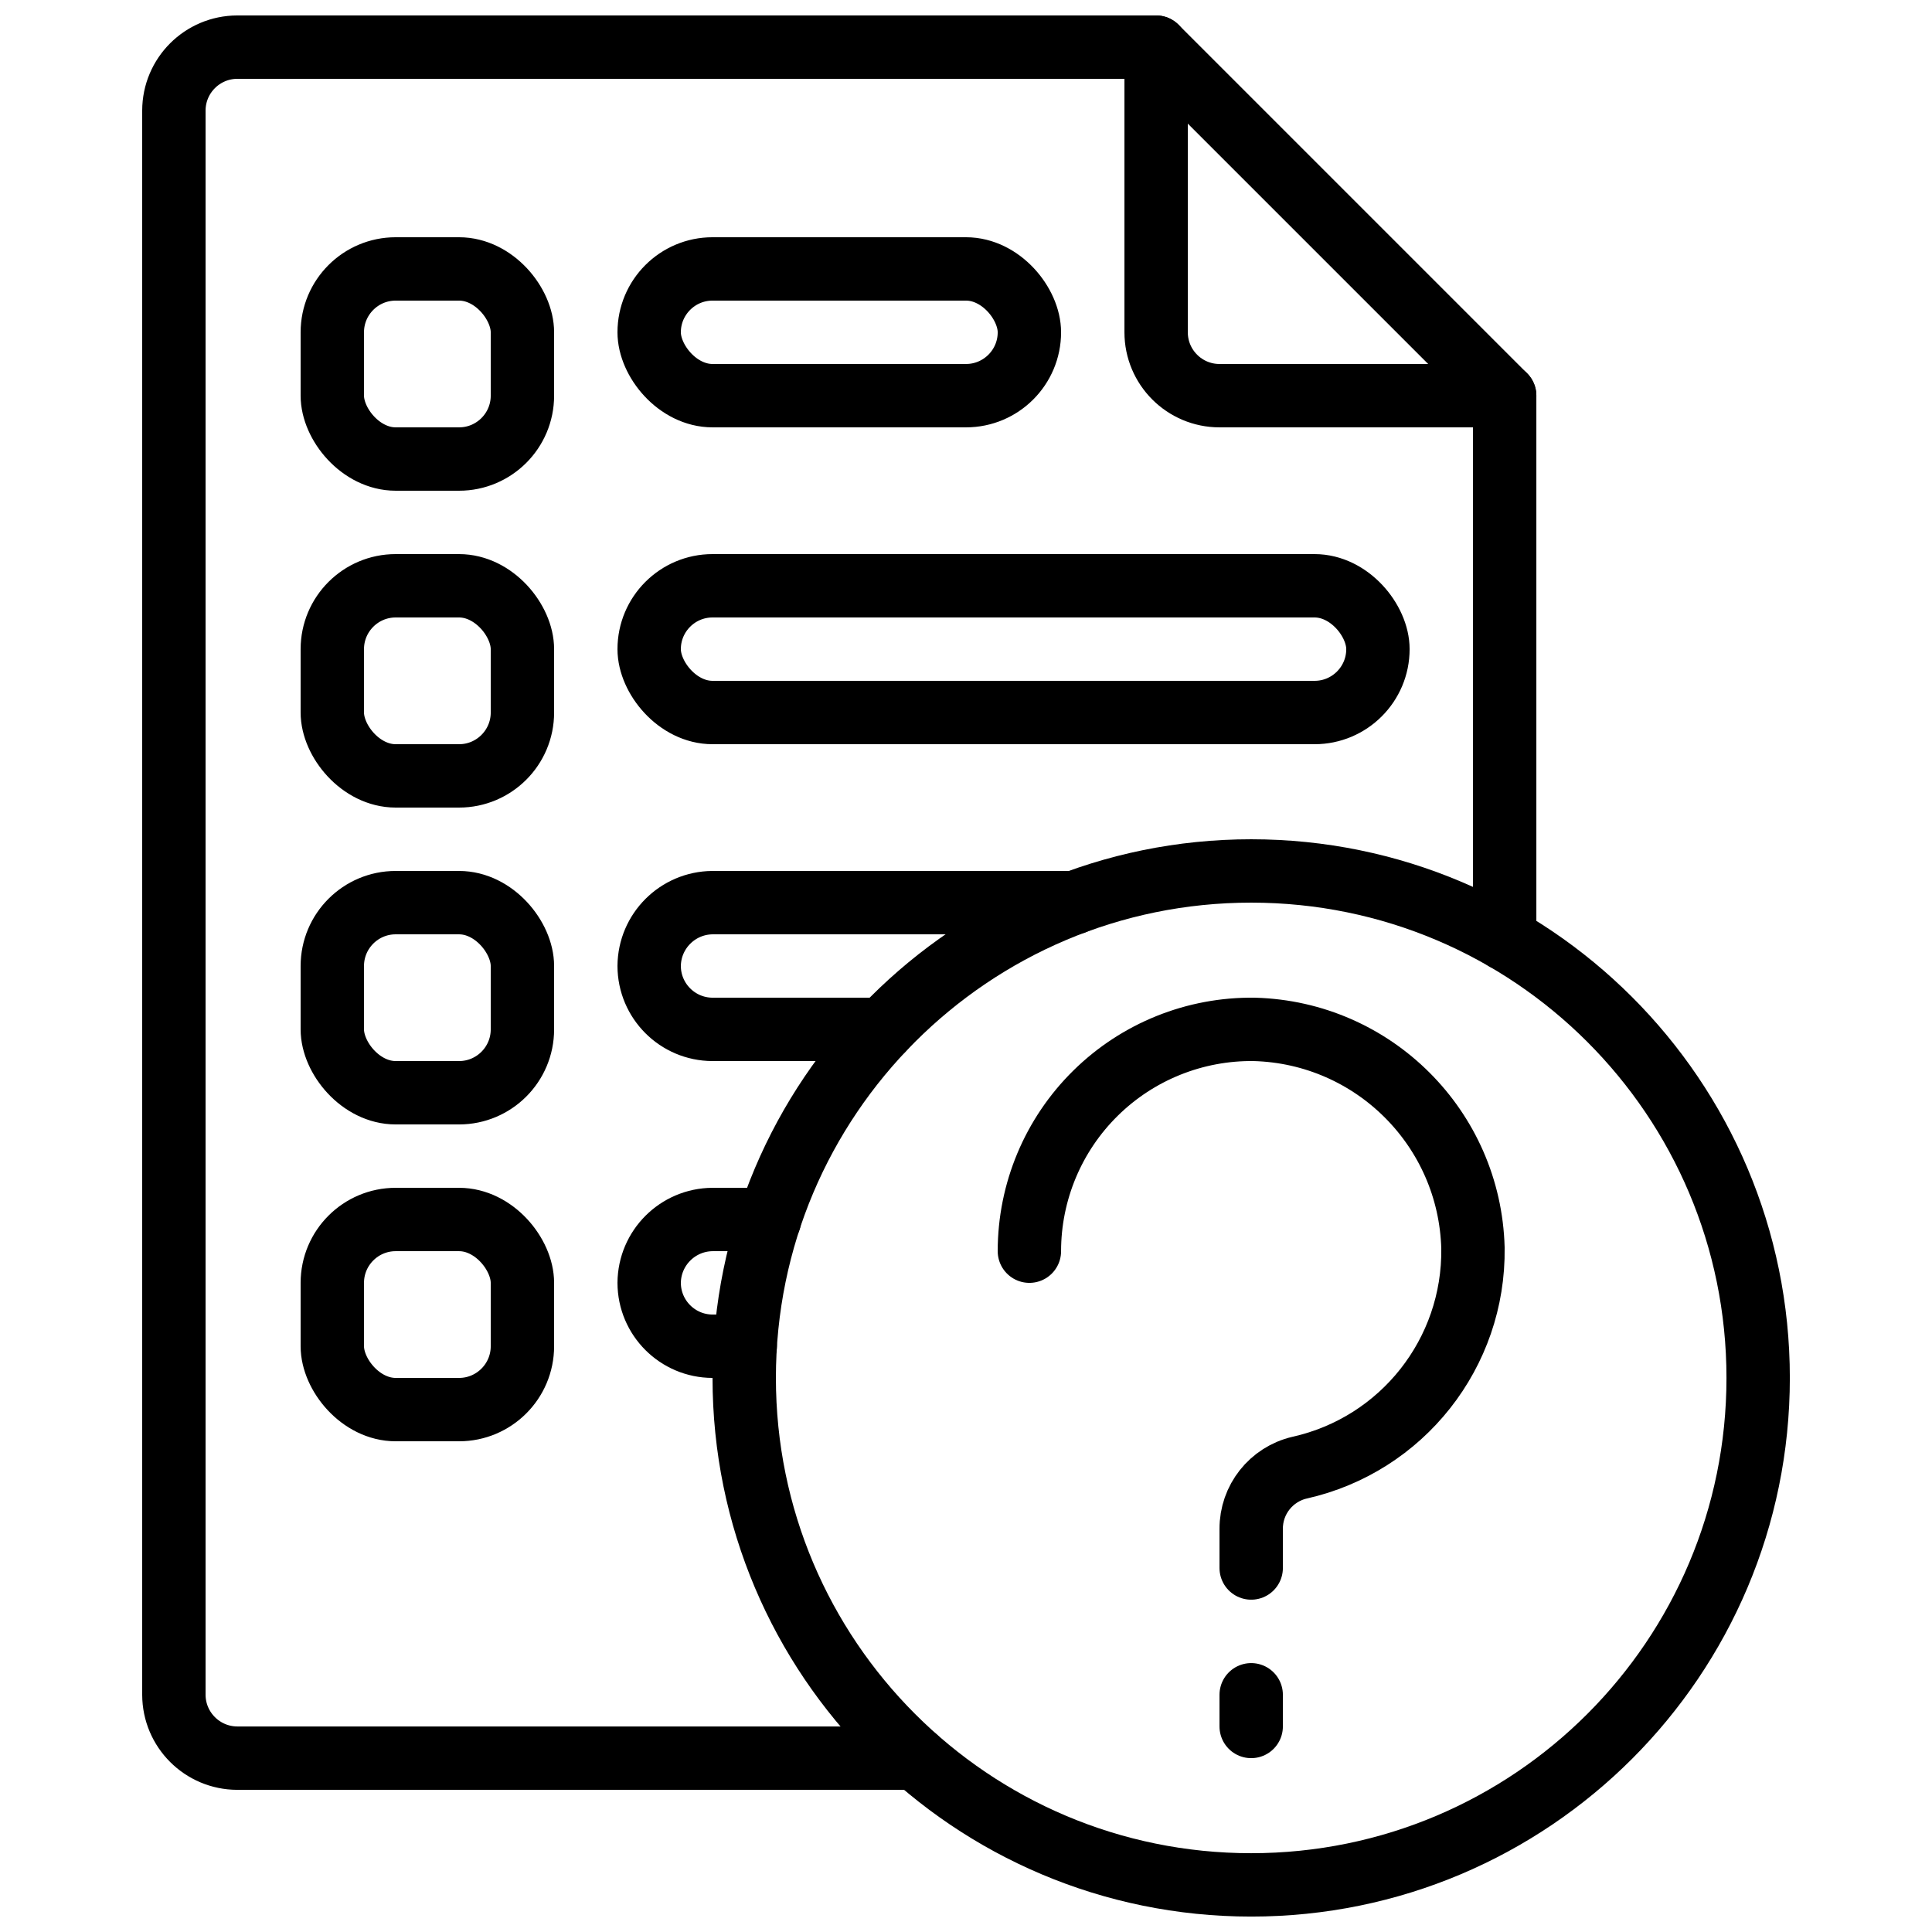
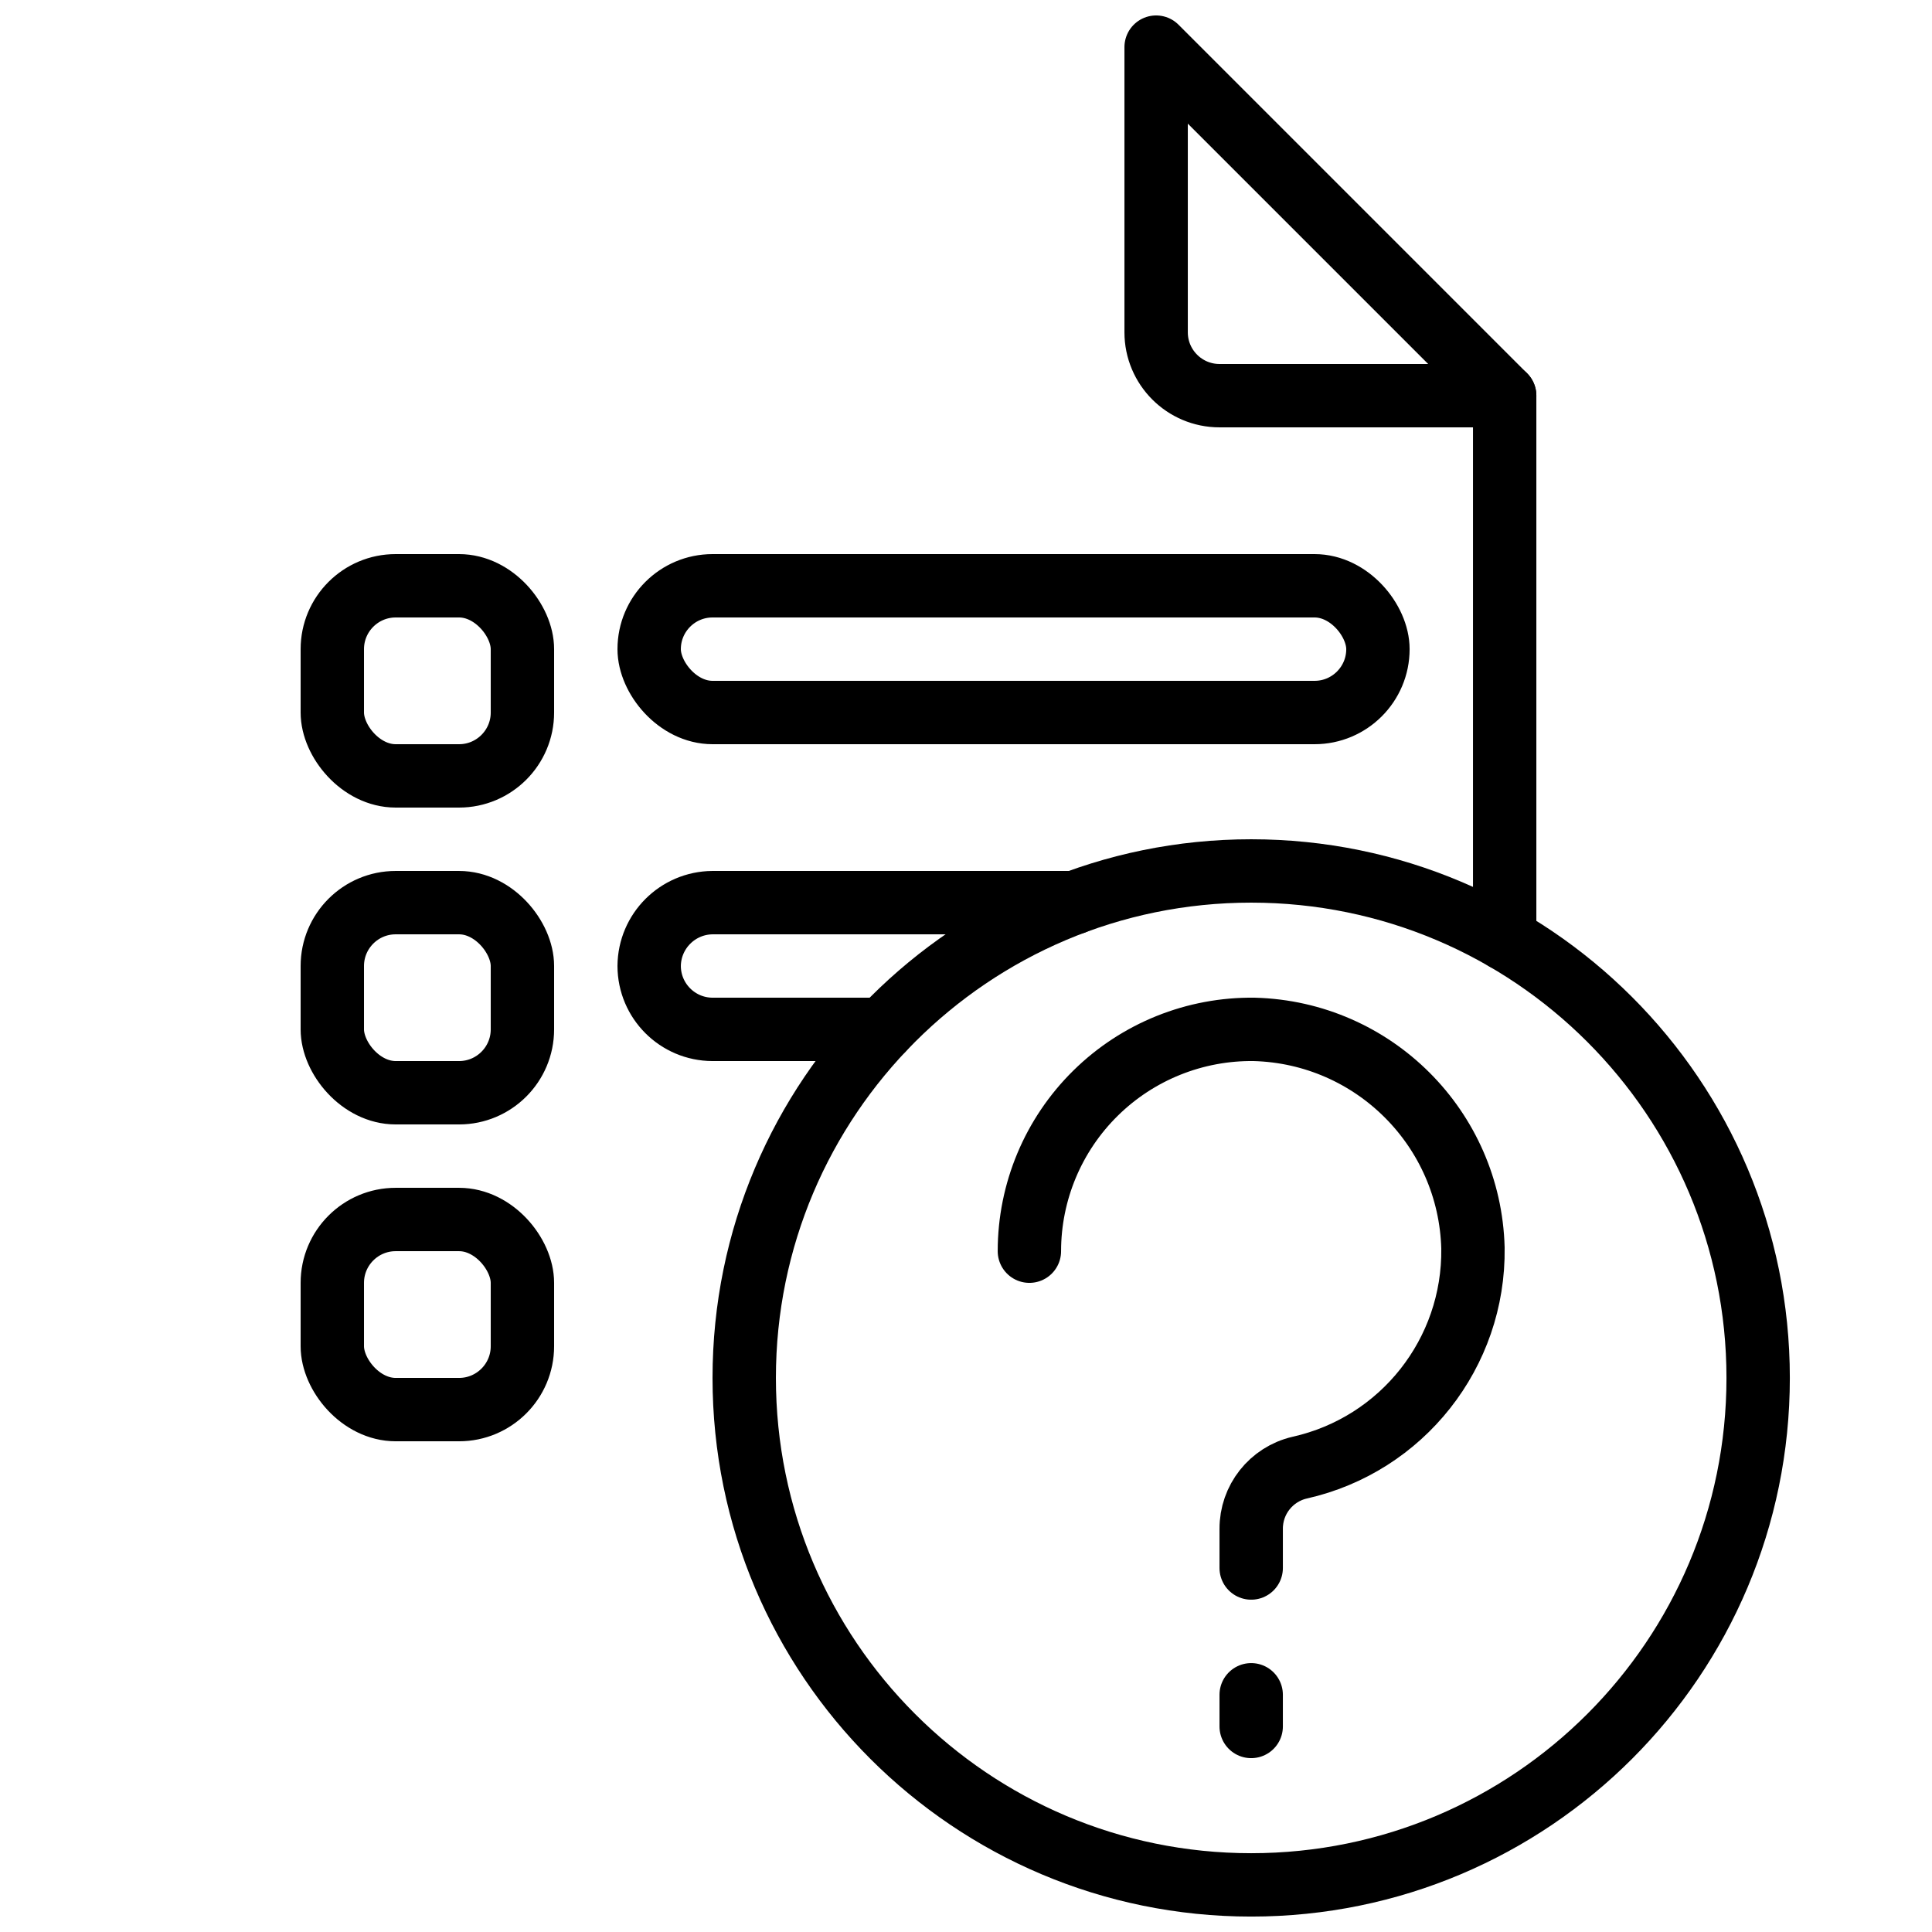
<svg xmlns="http://www.w3.org/2000/svg" width="800px" height="800px" version="1.1" viewBox="144 144 512 512">
  <defs>
    <clipPath id="c">
      <path d="m332 366h287v285.9h-287z" />
    </clipPath>
    <clipPath id="b">
-       <path d="m181 148.09h278v470.91h-278z" />
-     </clipPath>
+       </clipPath>
    <clipPath id="a">
      <path d="m441 148.09h111v109.91h-111z" />
    </clipPath>
  </defs>
  <g clip-path="url(#c)">
    <path transform="matrix(8.397 0 0 8.397 190.08 156.49)" d="m50 42c0 8.837-7.163 16-16 16s-16-7.164-16-16 7.163-16 16-16 16 7.163 16 16" fill="none" stroke="#000000" stroke-linecap="round" stroke-linejoin="round" stroke-width="2" />
  </g>
  <g clip-path="url(#b)">
    <path transform="matrix(8.397 0 0 8.397 190.08 156.49)" d="m31 1.9199e-4h-29c-1.103 0.003-1.997 0.896-2 2v50c0.003 1.103 0.897 1.997 2 2h21.41" fill="none" stroke="#000000" stroke-linecap="round" stroke-linejoin="round" stroke-width="2" />
  </g>
  <path transform="matrix(8.397 0 0 8.397 190.08 156.49)" d="m42 28.14v-17.14" fill="none" stroke="#000000" stroke-linecap="round" stroke-linejoin="round" stroke-width="2" />
  <g clip-path="url(#a)">
    <path transform="matrix(8.397 0 0 8.397 190.08 156.49)" d="m42 11-11-11v9c0 1.104 0.896 2 2 2zm0 0" fill="none" stroke="#000000" stroke-linecap="round" stroke-linejoin="round" stroke-width="2" />
  </g>
-   <path transform="matrix(8.397 0 0 8.397 190.08 156.49)" d="m7 7h2c1.104 0 2 1.104 2 2v2c0 1.104-0.896 2-2 2h-2c-1.104 0-2-1.104-2-2v-2c0-1.104 0.896-2 2-2zm0 0" fill="none" stroke="#000000" stroke-linecap="round" stroke-linejoin="round" stroke-width="2" />
-   <path transform="matrix(8.397 0 0 8.397 190.08 156.49)" d="m17 7h8c1.104 0 2 1.104 2 2 0 1.104-0.896 2-2 2h-8c-1.104 0-2-1.104-2-2 0-1.104 0.896-2 2-2zm0 0" fill="none" stroke="#000000" stroke-linecap="round" stroke-linejoin="round" stroke-width="2" />
  <path transform="matrix(8.397 0 0 8.397 190.08 156.49)" d="m7 17h2c1.104 0 2 1.104 2 2v2c0 1.104-0.896 2-2 2h-2c-1.104 0-2-1.104-2-2v-2c0-1.104 0.896-2 2-2zm0 0" fill="none" stroke="#000000" stroke-linecap="round" stroke-linejoin="round" stroke-width="2" />
  <path transform="matrix(8.397 0 0 8.397 190.08 156.49)" d="m17 17h19c1.104 0 2 1.104 2 2 0 1.104-0.896 2-2 2h-19c-1.104 0-2-1.104-2-2 0-1.104 0.896-2 2-2zm0 0" fill="none" stroke="#000000" stroke-linecap="round" stroke-linejoin="round" stroke-width="2" />
  <path transform="matrix(8.397 0 0 8.397 190.08 156.49)" d="m7 27h2c1.104 0 2 1.104 2 2v2c0 1.104-0.896 2-2 2h-2c-1.104 0-2-1.104-2-2v-2c0-1.104 0.896-2 2-2zm0 0" fill="none" stroke="#000000" stroke-linecap="round" stroke-linejoin="round" stroke-width="2" />
  <path transform="matrix(8.397 0 0 8.397 190.08 156.49)" d="m28.42 27h-11.42c-1.101 0.008-1.992 0.899-2 2 0.003 1.103 0.896 1.997 2 2h5.38" fill="none" stroke="#000000" stroke-linecap="round" stroke-linejoin="round" stroke-width="2" />
  <path transform="matrix(8.397 0 0 8.397 190.08 156.49)" d="m7 37h2c1.104 0 2 1.104 2 2v2c0 1.104-0.896 2-2 2h-2c-1.104 0-2-1.104-2-2v-2c0-1.104 0.896-2 2-2zm0 0" fill="none" stroke="#000000" stroke-linecap="round" stroke-linejoin="round" stroke-width="2" />
-   <path transform="matrix(8.397 0 0 8.397 190.08 156.49)" d="m18.8 37h-1.8c-1.101 0.008-1.992 0.899-2 2 0.003 1.103 0.896 1.997 2 2h1.03" fill="none" stroke="#000000" stroke-linecap="round" stroke-linejoin="round" stroke-width="2" />
  <path transform="matrix(8.397 0 0 8.397 190.08 156.49)" d="m27 38c0-1.874 0.751-3.67 2.086-4.985 1.334-1.316 3.141-2.041 5.014-2.015 3.768 0.102 6.798 3.132 6.899 6.9 0.047 3.314-2.236 6.207-5.47 6.932-0.9 0.209-1.535 1.013-1.529 1.937v1.23" fill="none" stroke="#000000" stroke-linecap="round" stroke-linejoin="round" stroke-width="2" />
  <path transform="matrix(8.397 0 0 8.397 190.08 156.49)" d="m34 53v-1" fill="none" stroke="#000000" stroke-linecap="round" stroke-linejoin="round" stroke-width="2" />
</svg>